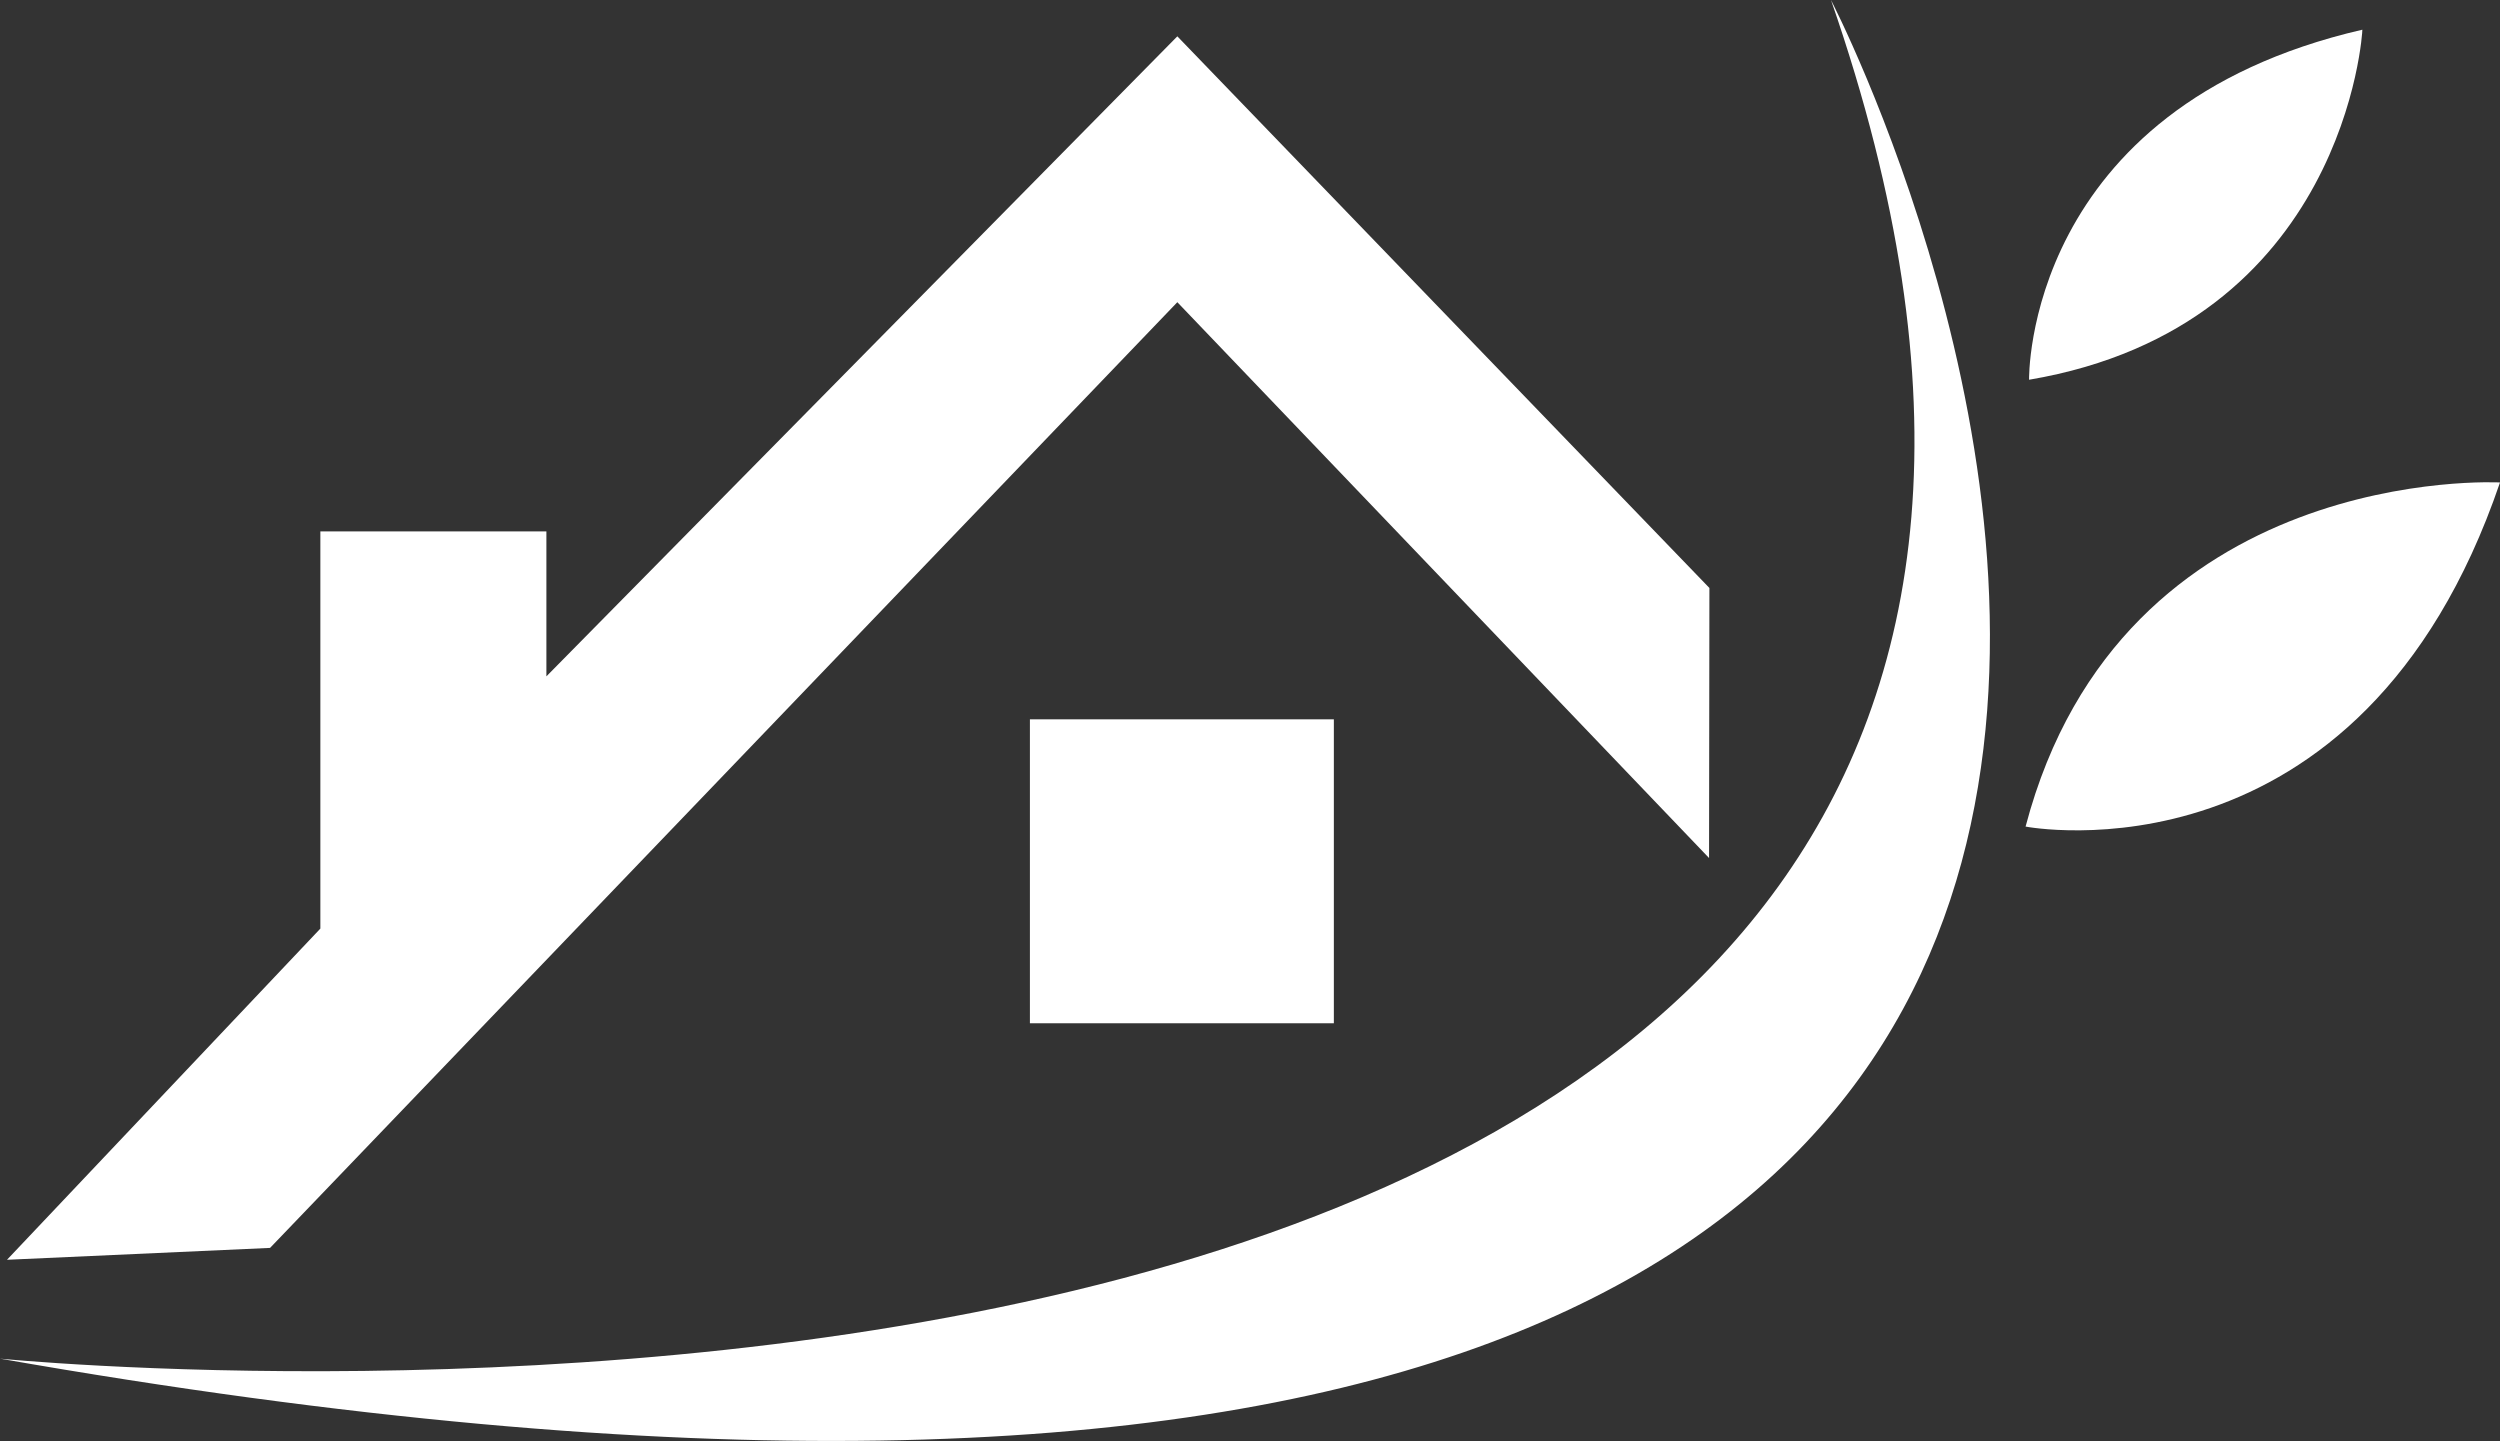
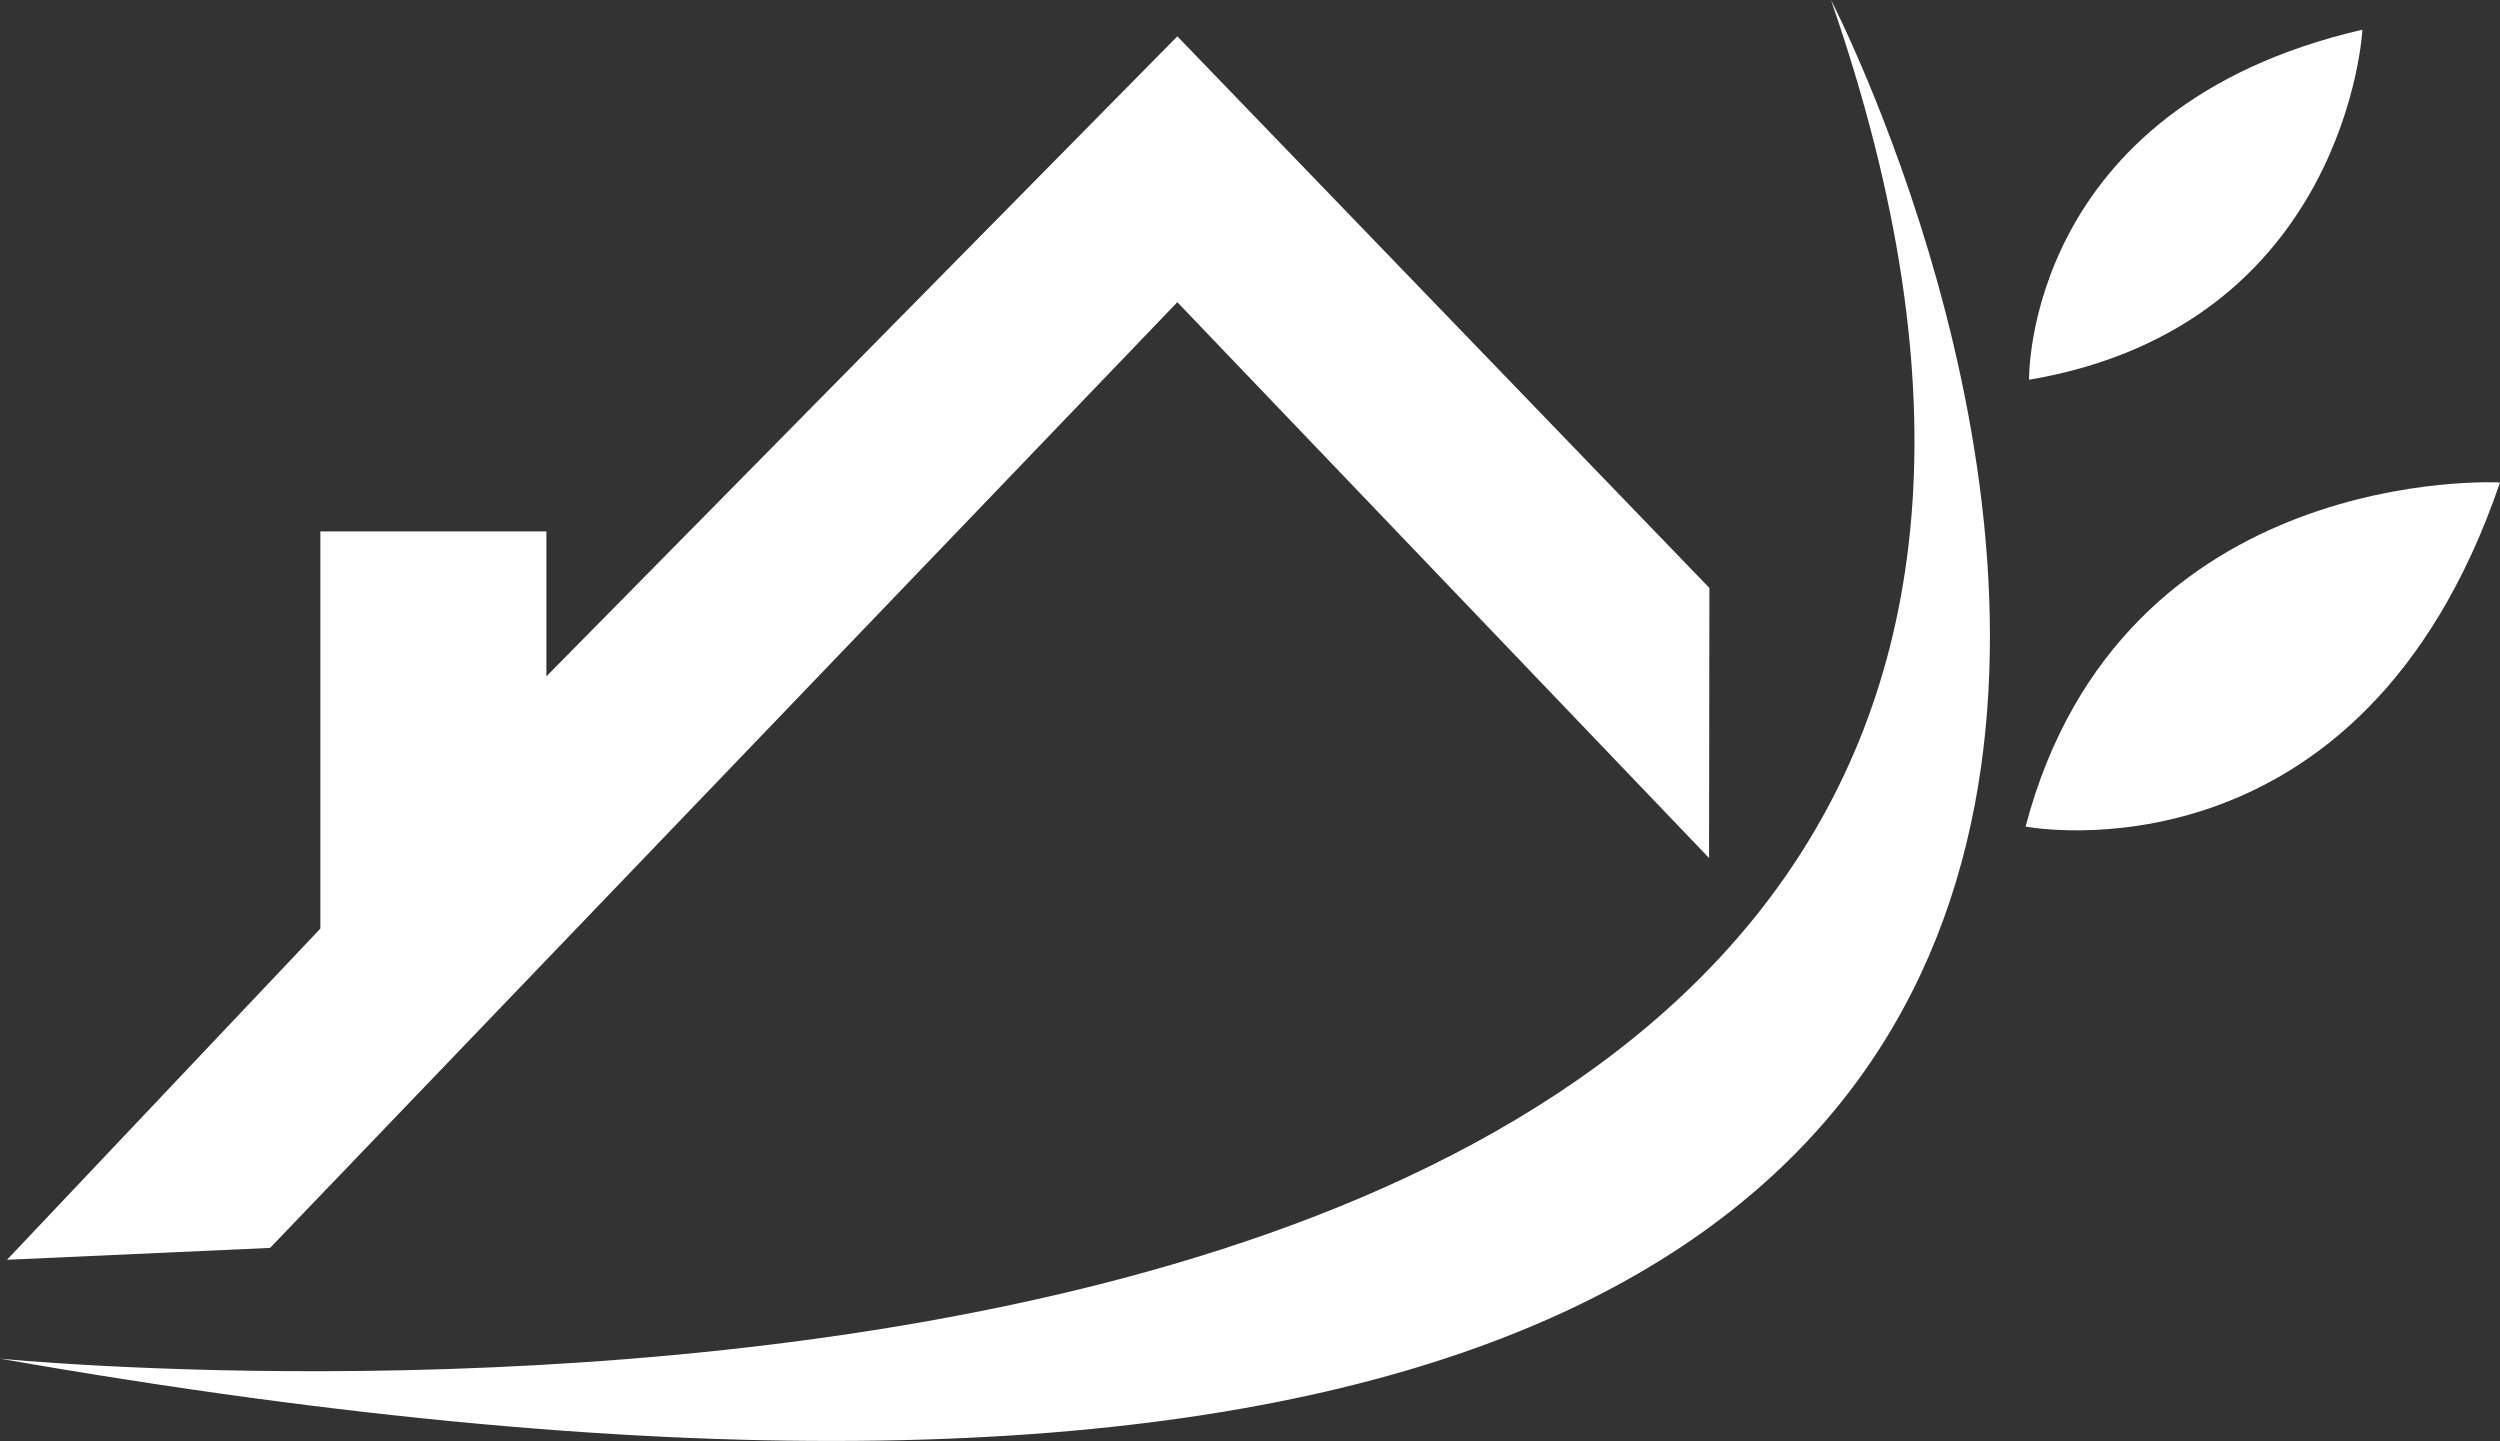
<svg xmlns="http://www.w3.org/2000/svg" version="1.1" id="Livello_1" x="0px" y="0px" viewBox="0 0 715.6 412.5" style="enable-background:new 0 0 715.6 412.5;" xml:space="preserve">
  <rect x="0" y="0" width="715.6" height="412.5" fill="#333333" stroke="none" />
  <style type="text/css">
	.st0{fill:#FFFFFF;}
</style>
  <g id="XMLID_2_">
    <polygon id="XMLID_4_" class="st0" points="2,360.6 91.7,265.8 91.7,152.1 156.4,152.1 156.4,193.6 337,10.4 489.3,168.3    489.2,245.6 337,86.5 77.3,357.2  " />
-     <rect id="XMLID_5_" x="294.8" y="205.9" class="st0" width="87" height="87" />
    <path id="XMLID_7_" class="st0" d="M0,388.9c0,0,682.7,68.2,524.1-388.9C524.1,0,798.4,528.8,0,388.9" />
    <path id="XMLID_8_" class="st0" d="M580.8,108.7c0,0-1.5-77.8,95.4-100.2C676.3,8.6,671.6,93.3,580.8,108.7" />
    <path id="XMLID_9_" class="st0" d="M715.6,138.1c0,0-108.3-5.9-135.8,98.5C579.8,236.6,675.7,255.2,715.6,138.1" />
  </g>
</svg>